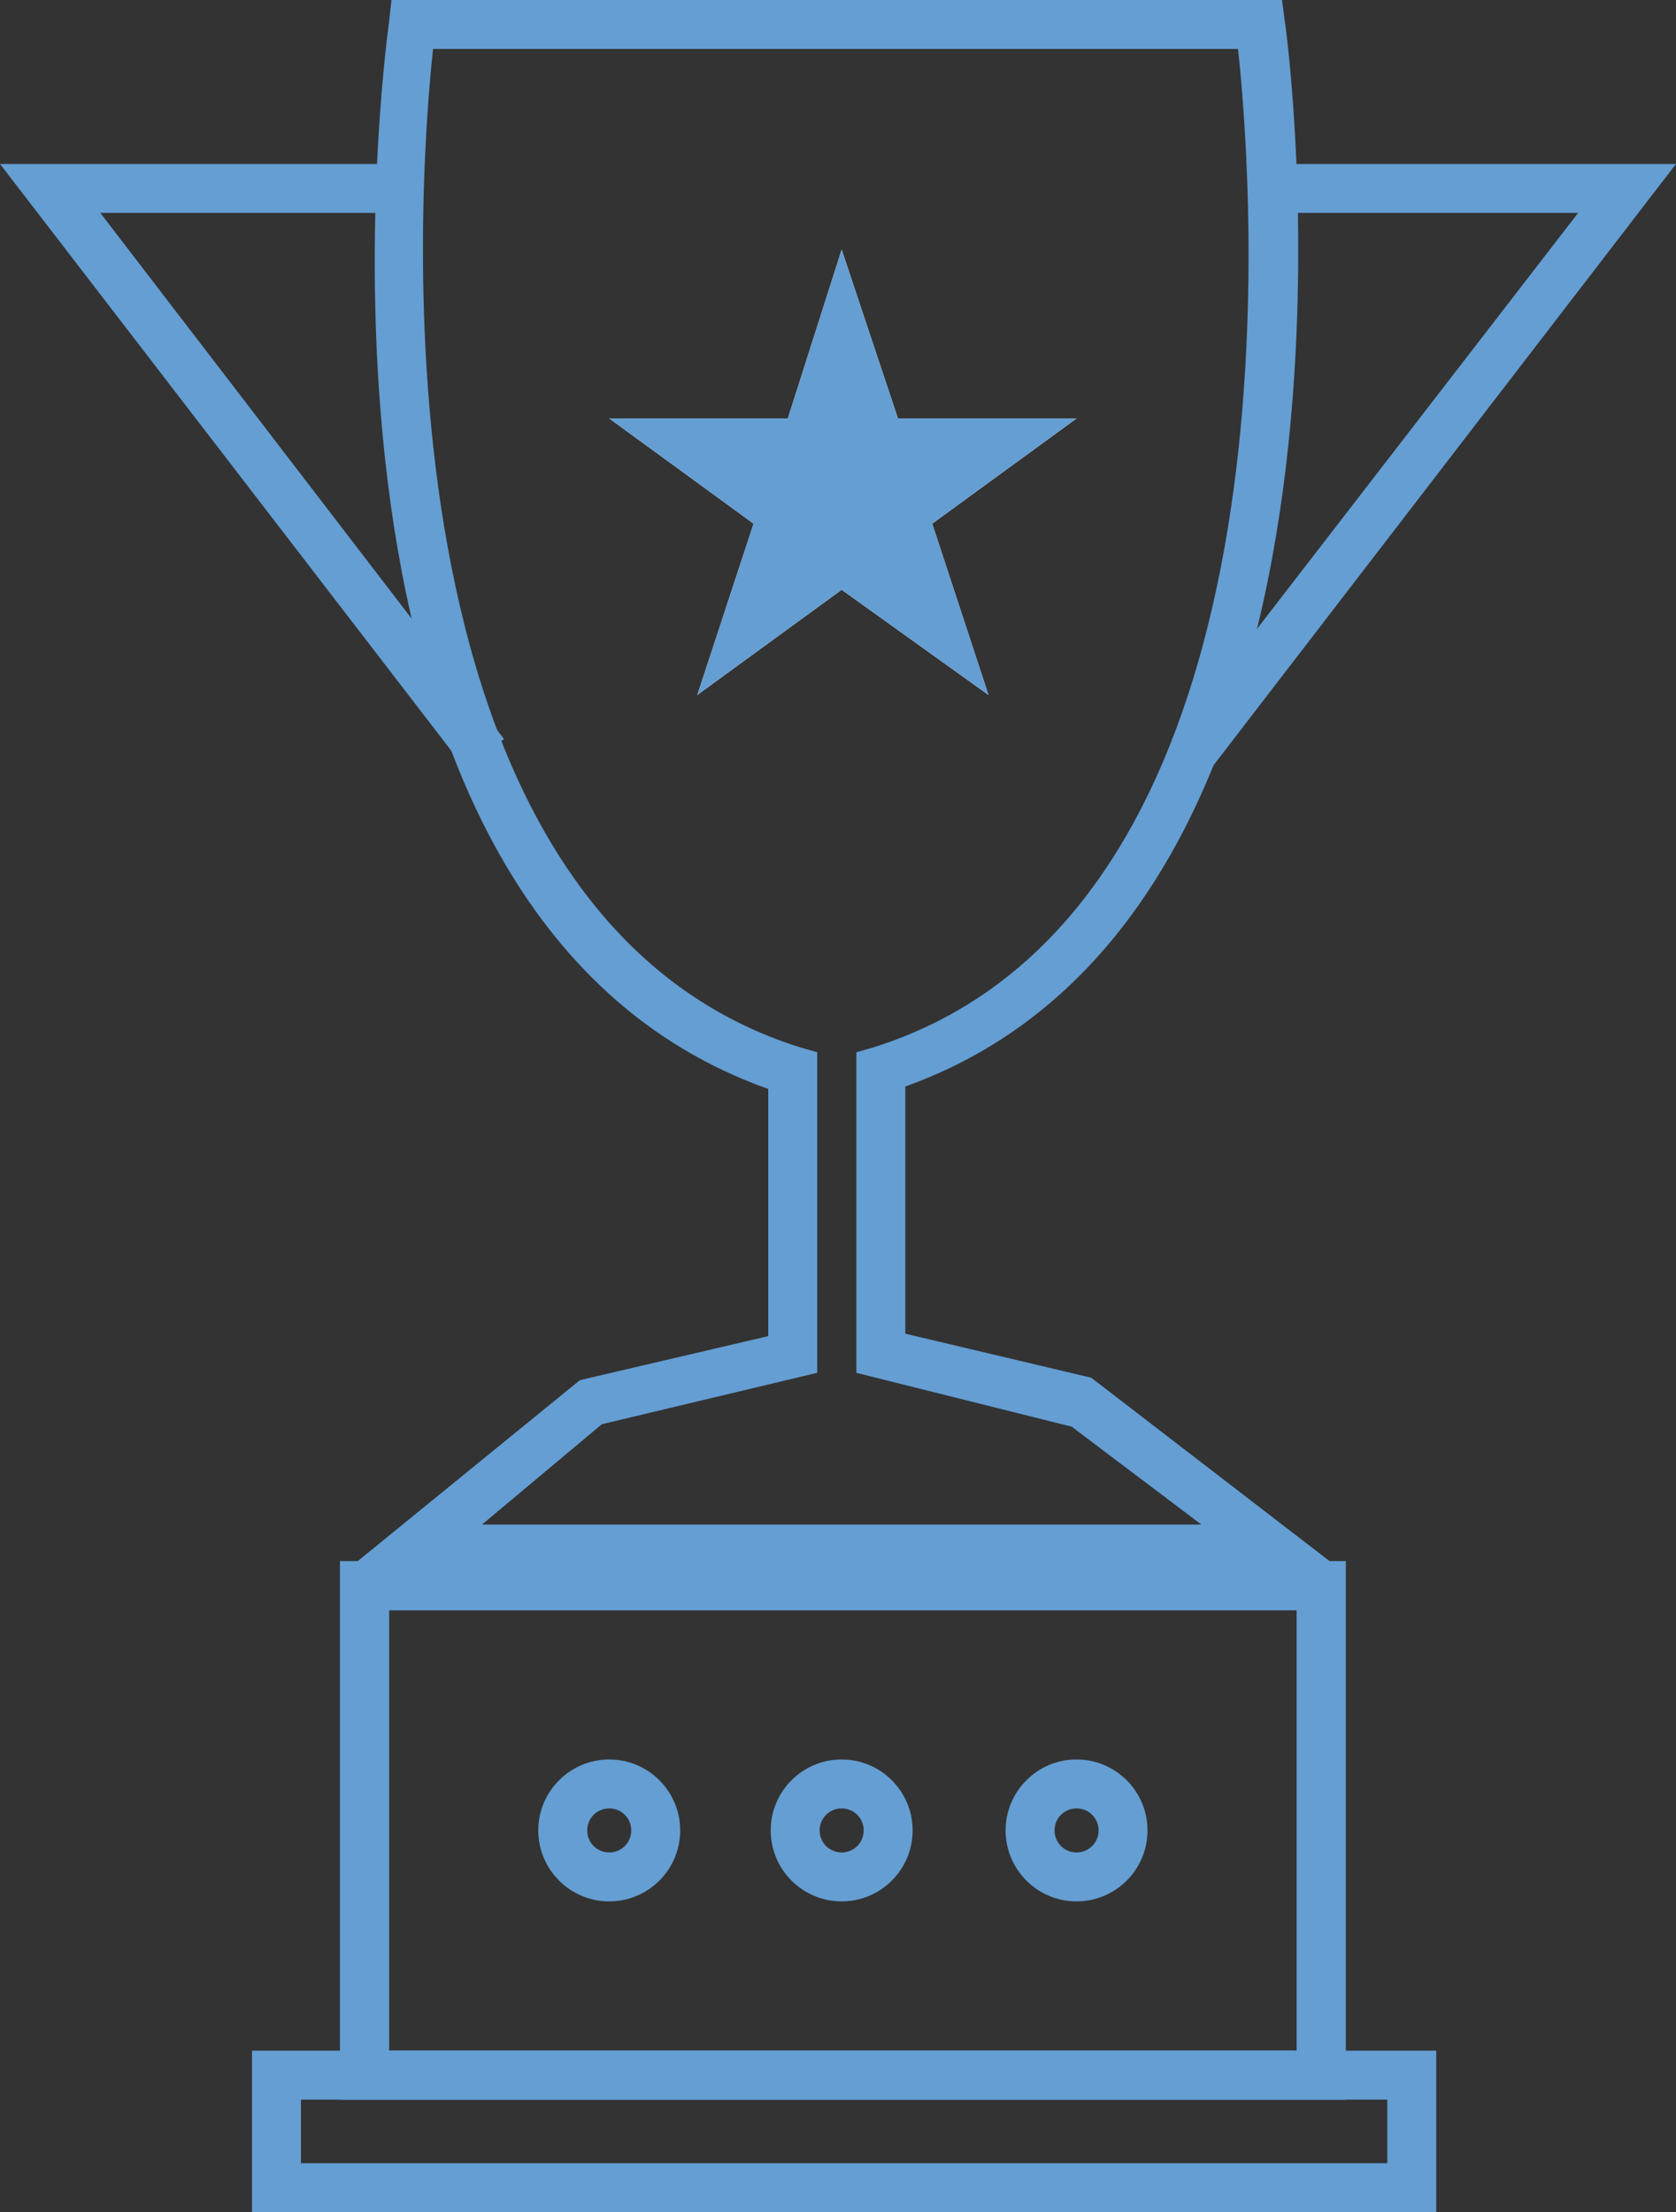
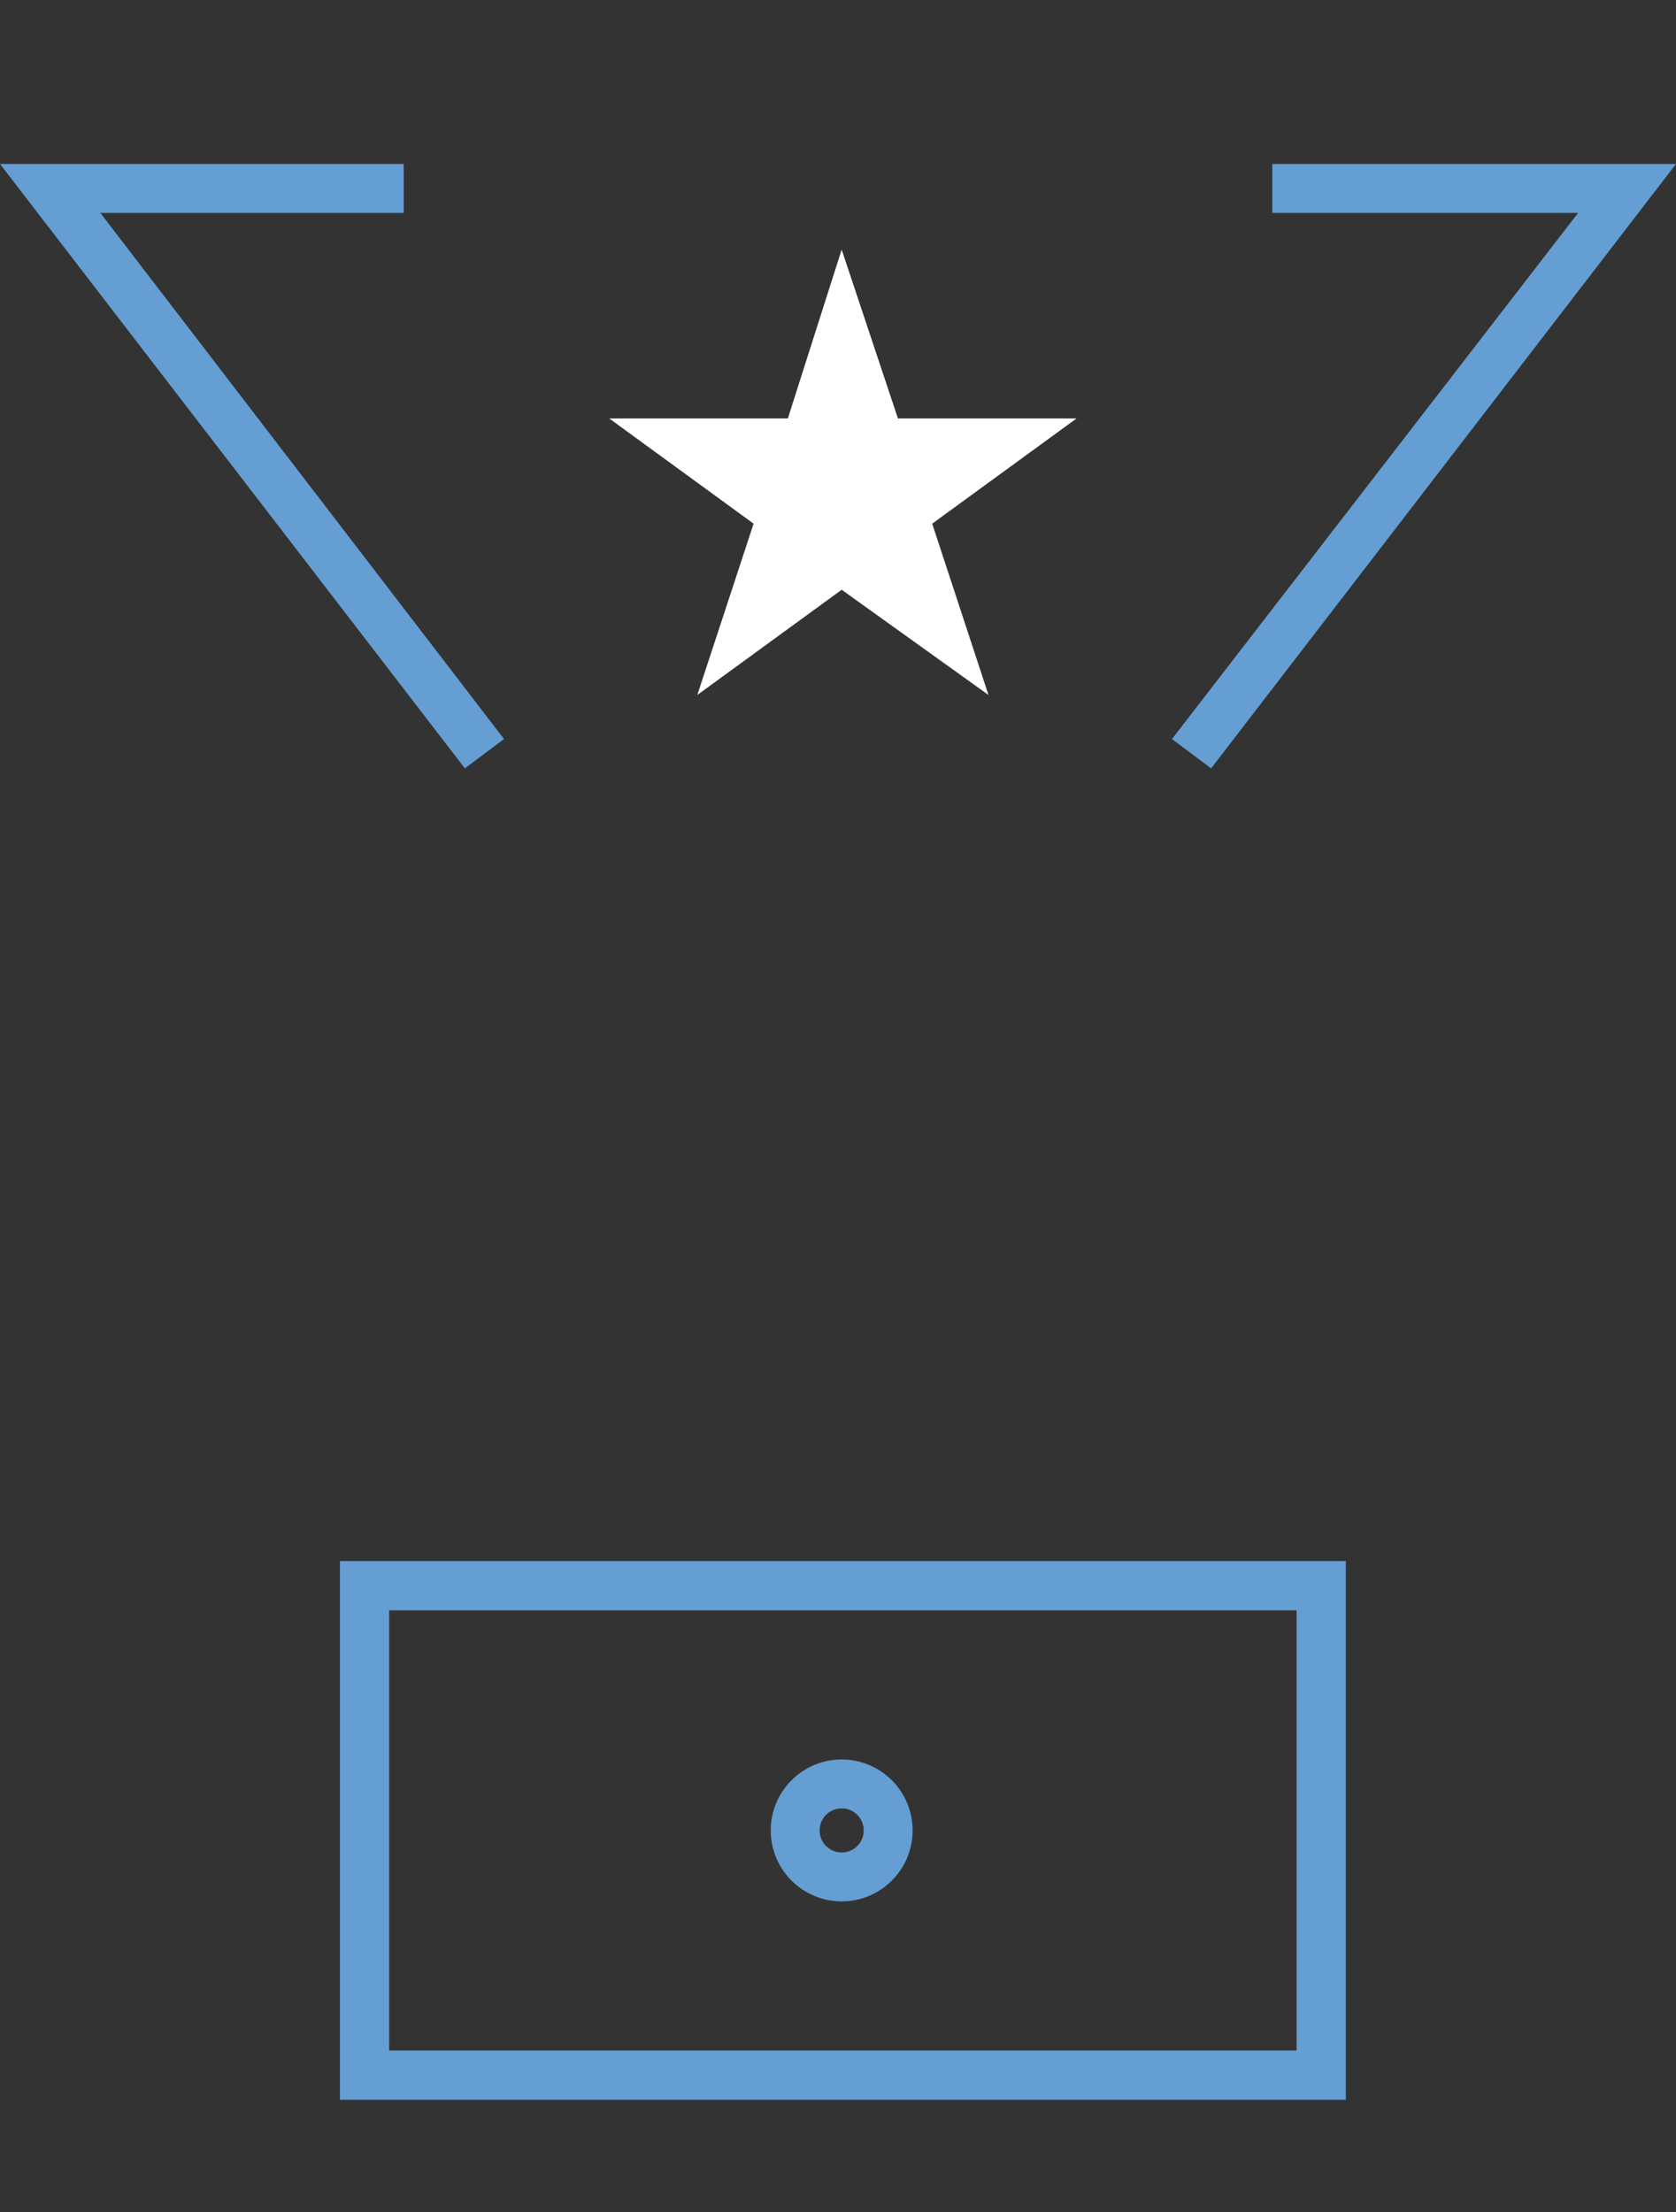
<svg xmlns="http://www.w3.org/2000/svg" version="1.1" x="0px" y="0px" viewBox="0 0 68.5 90.4" style="enable-background:new 0 0 68.5 90.4;" xml:space="preserve">
  <rect x="0" y="0" width="68.5" height="90.4" fill="#333333" stroke="none" />
  <style type="text/css">
	.st0{fill:#FFFFFF;}
	.st1{fill:#E5E5E5;}
	.st2{fill:#0A2343;}
	.st3{fill:#F47D62;}
	.st4{fill:none;stroke:#649ED3;stroke-width:2;stroke-miterlimit:10;}
	.st5{fill:none;stroke:#649ED3;stroke-width:3;stroke-miterlimit:10;}
	.st6{fill:none;stroke:#B5D88B;stroke-width:3;stroke-miterlimit:10;}
	.st7{fill:#B5D88B;}
	.st8{fill:#649ED3;}
	.st9{fill:none;stroke:#649ED3;stroke-miterlimit:10;}
	.st10{fill:none;stroke:#F47D62;stroke-width:3;stroke-miterlimit:10;}
	.st11{fill:none;stroke:#414042;stroke-width:2;stroke-miterlimit:10;}
	.st12{fill:#649ED2;stroke:#414042;stroke-width:2;stroke-miterlimit:10;}
	.st13{fill:none;stroke:#414042;stroke-miterlimit:10;}
	.st14{fill:#FFFFFF;stroke:#414042;stroke-width:2;stroke-miterlimit:10;}
	.st15{fill:#414042;}
	.st16{fill:#97ACB7;}
	.st17{fill:#B5D88C;}
	.st18{fill:none;stroke:#A7A9AC;stroke-width:2;stroke-miterlimit:10;}
	.st19{fill:#FFFFFF;stroke:#A7A9AC;stroke-width:2;stroke-miterlimit:10;}
	.st20{fill:none;stroke:#A7A9AC;stroke-width:2;stroke-miterlimit:10;stroke-dasharray:2,5;}
	.st21{fill:none;stroke:#414042;stroke-width:3;stroke-miterlimit:10;}
	.st22{fill:#B5D88C;stroke:#414042;stroke-width:3;stroke-miterlimit:10;}
	.st23{fill:none;stroke:#FFFFFF;stroke-width:3;stroke-miterlimit:10;}
	.st24{opacity:0.25;fill:#FFFFFF;}
	.st25{fill:none;stroke:#FFFFFF;stroke-miterlimit:10;}
	.st26{fill:none;stroke:#B5D88B;stroke-miterlimit:10;}
	.st27{fill:none;stroke:#F47D62;stroke-miterlimit:10;}
	.st28{fill:#FFFFFF;stroke:#414042;stroke-miterlimit:10;}
	.st29{fill:#F47D62;stroke:#414042;stroke-miterlimit:10;}
	.st30{fill:#D5EFF8;}
	.st31{fill:#5C6B77;}
	.st32{fill:none;}
	.st33{opacity:0.9;fill:#FFFFFF;}
	.st34{fill:#434343;}
	.st35{fill:#25479B;}
	.st36{fill:none;stroke:#649ED2;stroke-width:2;stroke-miterlimit:10;}
	.st37{fill:#649ED2;}
	.st38{fill:#FFFFFF;stroke:#649ED2;stroke-width:2;stroke-miterlimit:10;}
	.st39{fill:#7353A2;}
	.st40{fill:none;stroke:#7353A2;stroke-width:3;stroke-miterlimit:10;}
	.st41{fill:#EDEDED;}
	.st42{display:none;}
	.st43{display:inline;}
	.st44{opacity:0.5;fill:url(#);}
	.st45{fill:none;stroke:#45B649;stroke-miterlimit:10;}
	.st46{opacity:0.1;}
	.st47{fill:#EA0B8C;}
	.st48{display:inline;fill:none;stroke:#EC008C;stroke-miterlimit:10;}
</style>
  <g id="Comp">
    <g>
      <path class="st8" d="M55,85.8H13.9v-22H55V85.8z M15.9,83.8H53v-18H15.9V83.8z" />
      <g>
-         <path class="st8" d="M24.9,77.7c-1.6,0-2.9-1.3-2.9-2.9s1.3-2.9,2.9-2.9s2.9,1.3,2.9,2.9S26.5,77.7,24.9,77.7z M24.9,73.9     c-0.5,0-0.9,0.4-0.9,0.9c0,0.5,0.4,0.9,0.9,0.9c0.5,0,0.9-0.4,0.9-0.9C25.8,74.3,25.4,73.9,24.9,73.9z" />
        <path class="st8" d="M34.4,77.7c-1.6,0-2.9-1.3-2.9-2.9s1.3-2.9,2.9-2.9s2.9,1.3,2.9,2.9S36,77.7,34.4,77.7z M34.4,73.9     c-0.5,0-0.9,0.4-0.9,0.9c0,0.5,0.4,0.9,0.9,0.9c0.5,0,0.9-0.4,0.9-0.9C35.3,74.3,34.9,73.9,34.4,73.9z" />
-         <path class="st8" d="M44,77.7c-1.6,0-2.9-1.3-2.9-2.9s1.3-2.9,2.9-2.9s2.9,1.3,2.9,2.9S45.6,77.7,44,77.7z M44,73.9     c-0.5,0-0.9,0.4-0.9,0.9c0,0.5,0.4,0.9,0.9,0.9s0.9-0.4,0.9-0.9C44.9,74.3,44.5,73.9,44,73.9z" />
      </g>
-       <path class="st8" d="M55,64.3H14l9.7-7.9l7.7-1.8V44.5C11.1,37.3,15.7,2.4,15.9,0.9L16,0h36.4l0.1,0.8c0.1,0.4,4.9,36.3-15.5,43.6    v10.1l7.6,1.8L55,64.3z M19.7,62.3h29.4l-5.3-4L35,56.1V43l0.7-0.2C53.5,37.2,51.2,7.5,50.6,2H17.7c-0.6,5.5-2.8,35.2,15,40.8    l0.7,0.2v13.1l-8.8,2.1L19.7,62.3z" />
      <polygon class="st8" points="19,31.4 0,6.7 16.5,6.7 16.5,8.7 4.1,8.7 20.6,30.2   " />
      <polygon class="st8" points="49.5,31.4 47.9,30.2 64.5,8.7 52,8.7 52,6.7 68.5,6.7   " />
      <path class="st8" d="M55,85.8H13.9v-22H55V85.8z M15.9,83.8H53v-18H15.9V83.8z" />
-       <path class="st8" d="M58.6,90.4H10.3v-6.6h48.4V90.4z M12.3,88.4h44.4v-2.6H12.3V88.4z" />
      <polygon class="st0" points="34.4,10.2 36.7,17.1 44,17.1 38.1,21.4 40.4,28.4 34.4,24.1 28.5,28.4 30.8,21.4 24.9,17.1     32.2,17.1   " />
-       <polygon class="st8" points="34.4,10.2 36.7,17.1 44,17.1 38.1,21.4 40.4,28.4 34.4,24.1 28.5,28.4 30.8,21.4 24.9,17.1     32.2,17.1   " />
    </g>
  </g>
  <g id="Grid" class="st42">
</g>
</svg>